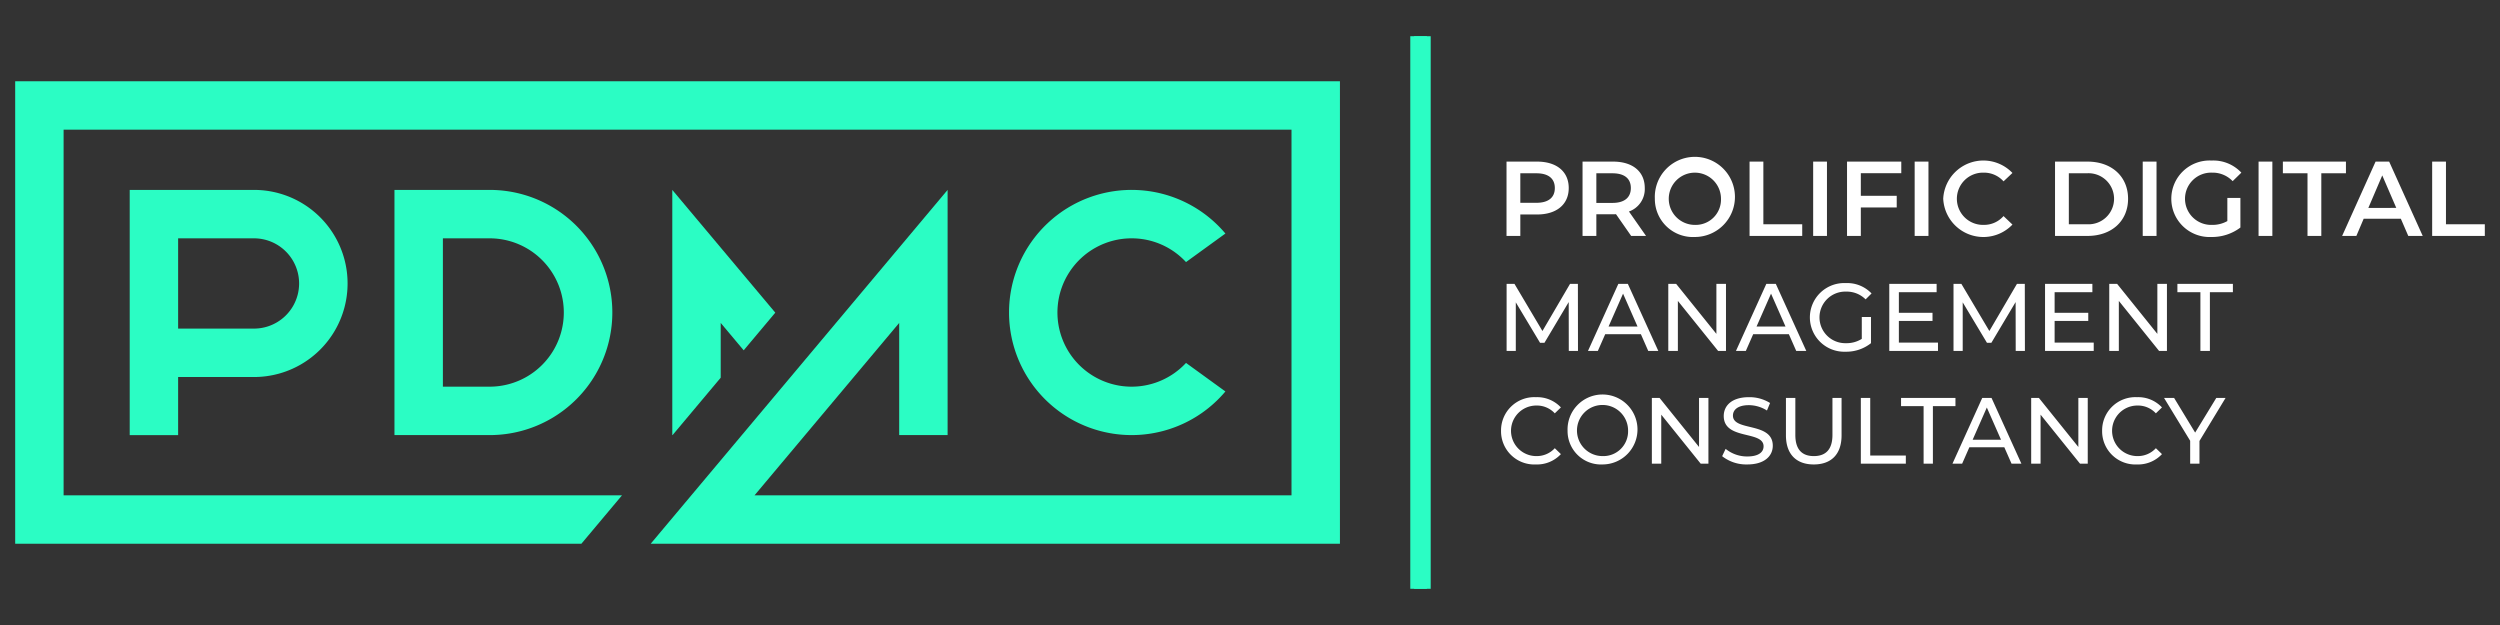
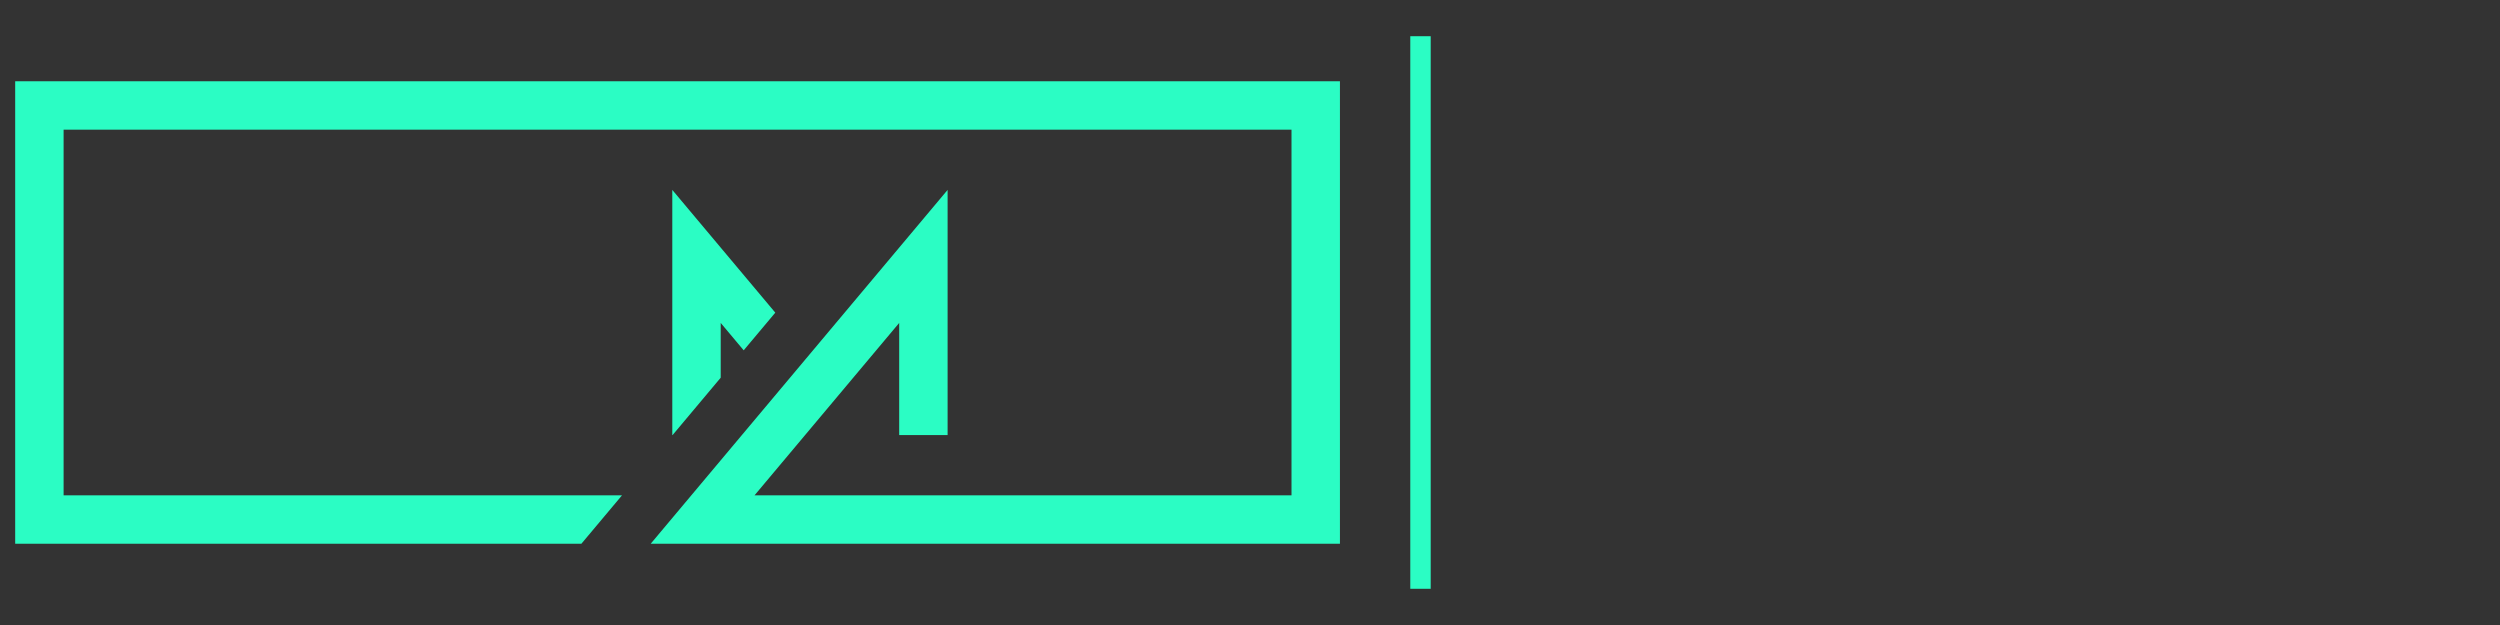
<svg xmlns="http://www.w3.org/2000/svg" data-name="Layer 1" viewBox="0 0 280 70">
  <rect x="0" y="0" width="280" height="70" fill="#333333" stroke="none" />
-   <path fill="#2bfdc4" d="M159.809 65.945h-1.428V4.056h1.428zM14.527 42.226v6.505h5.423v-6.505h8.495a10.478 10.478 0 0 0 .013-20.956H14.527v20.956zm5.423-15.533h8.495a5.055 5.055 0 1 1 0 10.11H19.95zM49.604 48.73h5.248a13.73 13.73 0 0 0 0-27.46H44.18v27.46zm0-7.281V26.693h5.235a8.307 8.307 0 1 1 0 16.614h-5.235zm77.139-14.756a8.283 8.283 0 0 1 6.09 2.66l4.412-3.197a13.73 13.73 0 1 0 0 17.687l-4.411-3.197a8.307 8.307 0 1 1-6.091-13.953z" />
  <path fill="#2bfdc4" d="M1.7 9.103v51.794h63.417l4.55-5.423H7.123V14.526h137.526v40.948H84.51l16.199-19.305V48.73h5.423V21.269l-5.423 6.463L77.43 55.474l-4.55 5.423h77.193V9.103H1.7z" />
  <path fill="#2bfdc4" d="m80.72 36.169 2.573 3.066 3.54-4.218-6.113-7.285-5.423-6.463v27.462h.029l5.394-6.429v-6.133z" />
-   <path fill="#fff" d="M175.698 21.061c0 1.832-1.355 2.961-3.543 2.961h-1.879v2.403h-1.546V18.1h3.425c2.188 0 3.543 1.118 3.543 2.961zm-1.557 0c0-1.046-.702-1.652-2.057-1.652h-1.808v3.305h1.808c1.355 0 2.057-.606 2.057-1.652zm8.55 5.364-1.7-2.438a2.896 2.896 0 0 1-.322.012h-1.878v2.426h-1.546V18.1h3.425c2.188 0 3.544 1.118 3.544 2.961a2.661 2.661 0 0 1-1.772 2.628l1.914 2.735zm-2.093-7.016h-1.807v3.317h1.807c1.356 0 2.057-.618 2.057-1.665s-.701-1.652-2.057-1.652zm4.745 2.853a4.488 4.488 0 1 1 4.483 4.281 4.262 4.262 0 0 1-4.483-4.28zm7.408 0a2.925 2.925 0 1 0-2.925 2.926 2.837 2.837 0 0 0 2.925-2.925zm3.199-4.162h1.546v7.016h4.353v1.308h-5.899zm7.124 0h1.546v8.324h-1.546zm5.339 1.297v2.533h4.02v1.308h-4.02v3.187h-1.546V18.1h6.077v1.296zm6.029-1.297h1.546v8.324h-1.546zm3.198 4.162a4.503 4.503 0 0 1 7.754-2.89l-.999.94a2.924 2.924 0 0 0-2.223-.975 2.926 2.926 0 1 0 0 5.85 2.894 2.894 0 0 0 2.223-.987l1 .952a4.503 4.503 0 0 1-7.754-2.89zm12.523-4.162h3.639c2.699 0 4.542 1.665 4.542 4.162s-1.843 4.162-4.542 4.162h-3.64zm3.567 7.016a2.86 2.86 0 1 0 0-5.708h-2.021v5.708zm6.255-7.016h1.546v8.324h-1.546zm9.478 4.067h1.462v3.318a5.27 5.27 0 0 1-3.258 1.058 4.286 4.286 0 1 1 .024-8.562 4.3 4.3 0 0 1 3.341 1.356l-.975.952a3.09 3.09 0 0 0-2.295-.952 2.927 2.927 0 1 0-.012 5.85 3.363 3.363 0 0 0 1.713-.427zm3.497-4.067h1.545v8.324h-1.546zm5.481 1.309h-2.759V18.1h7.064v1.308h-2.759v7.016h-1.546zm10.453 5.089h-4.162l-.82 1.927h-1.594l3.746-8.325h1.522l3.758 8.324h-1.618zm-.511-1.213-1.57-3.639-1.558 3.64zm4.019-5.185h1.546v7.016h4.352v1.308h-5.898zm-96.697 21.206-.01-5.474-2.716 4.561h-.494l-2.715-4.53v5.442h-1.03v-7.513h.88l3.134 5.281 3.091-5.28h.88l.01 7.513zm8.073-1.879h-3.993l-.827 1.879h-1.105l3.402-7.514h1.063l3.413 7.514h-1.127zm-.376-.858-1.62-3.682-1.622 3.682zm9.908-4.777v7.514h-.88l-4.509-5.603v5.603h-1.073v-7.514h.88l4.508 5.603v-5.603zm7.041 5.635h-3.993l-.826 1.879h-1.106l3.403-7.514h1.062l3.414 7.514h-1.127zm-.375-.858-1.621-3.682-1.621 3.682zm8.544-1.063h1.03v2.93a4.44 4.44 0 0 1-2.844.955 3.846 3.846 0 1 1 .021-7.685 3.766 3.766 0 0 1 2.887 1.16l-.665.665a2.979 2.979 0 0 0-2.179-.87 2.889 2.889 0 1 0-.01 5.775 3.18 3.18 0 0 0 1.76-.483zm8.534 2.866v.934H211.6v-7.514h5.302v.934h-4.229v2.308h3.768v.912h-3.768v2.426zm8.705.934-.01-5.474-2.716 4.561h-.494l-2.716-4.53v5.442h-1.03v-7.513h.88l3.135 5.281 3.09-5.28h.88l.012 7.513zm8.738-.934v.934h-5.453v-7.514h5.302v.934h-4.229v2.308h3.768v.912h-3.768v2.426zm8.2-6.58v7.514h-.88l-4.508-5.603v5.603h-1.073v-7.514h.88l4.508 5.603v-5.603zm3.747.934h-2.576v-.934h6.215v.934h-2.576v6.58h-1.063zm-78.327 15.525a3.726 3.726 0 0 1 3.905-3.767 3.64 3.64 0 0 1 2.799 1.147l-.684.663a2.73 2.73 0 0 0-2.073-.874 2.831 2.831 0 1 0 0 5.662 2.739 2.739 0 0 0 2.073-.884l.684.663a3.655 3.655 0 0 1-2.81 1.158 3.723 3.723 0 0 1-3.894-3.768zm7.451 0a3.917 3.917 0 1 1 3.925 3.767 3.744 3.744 0 0 1-3.925-3.767zm6.777 0a2.862 2.862 0 1 0-2.852 2.83 2.766 2.766 0 0 0 2.852-2.83zm8.998-3.683v7.366h-.863l-4.42-5.493v5.493h-1.052v-7.366h.863l4.42 5.493v-5.493zm1.537 6.525.39-.821a3.792 3.792 0 0 0 2.43.852c1.274 0 1.82-.495 1.82-1.137 0-1.799-4.461-.662-4.461-3.398 0-1.137.884-2.105 2.82-2.105a4.334 4.334 0 0 1 2.368.652l-.348.842a3.804 3.804 0 0 0-2.02-.6c-1.252 0-1.789.526-1.789 1.168 0 1.8 4.462.674 4.462 3.378 0 1.126-.905 2.094-2.851 2.094a4.373 4.373 0 0 1-2.821-.925zm7.145-2.337v-4.188h1.053v4.146c0 1.631.747 2.368 2.073 2.368s2.083-.737 2.083-2.368v-4.146h1.021v4.188c0 2.137-1.168 3.263-3.115 3.263-1.936 0-3.115-1.127-3.115-3.263zm8.388-4.188h1.052v6.45h3.988v.916h-5.04zm7.029.916h-2.525v-.916h6.093v.916h-2.526v6.45h-1.041zm9.04 4.609h-3.914l-.81 1.841h-1.084l3.336-7.366h1.041l3.347 7.366h-1.105zm-.368-.842-1.59-3.61-1.588 3.61zm9.713-4.683v7.366h-.863l-4.42-5.493v5.493h-1.052v-7.366h.863l4.42 5.493v-5.493zm1.611 3.683a3.726 3.726 0 0 1 3.904-3.767 3.64 3.64 0 0 1 2.799 1.147l-.684.663a2.73 2.73 0 0 0-2.073-.874 2.831 2.831 0 1 0 0 5.662 2.74 2.74 0 0 0 2.073-.884l.684.663a3.655 3.655 0 0 1-2.81 1.158 3.723 3.723 0 0 1-3.893-3.768zm10.902 1.137v2.546h-1.042v-2.567l-2.925-4.799h1.126l2.357 3.883 2.368-3.883h1.041z" />
  <path fill="#2bfdc4" d="M160.238 65.945h-2.285V4.056h2.285z" />
</svg>